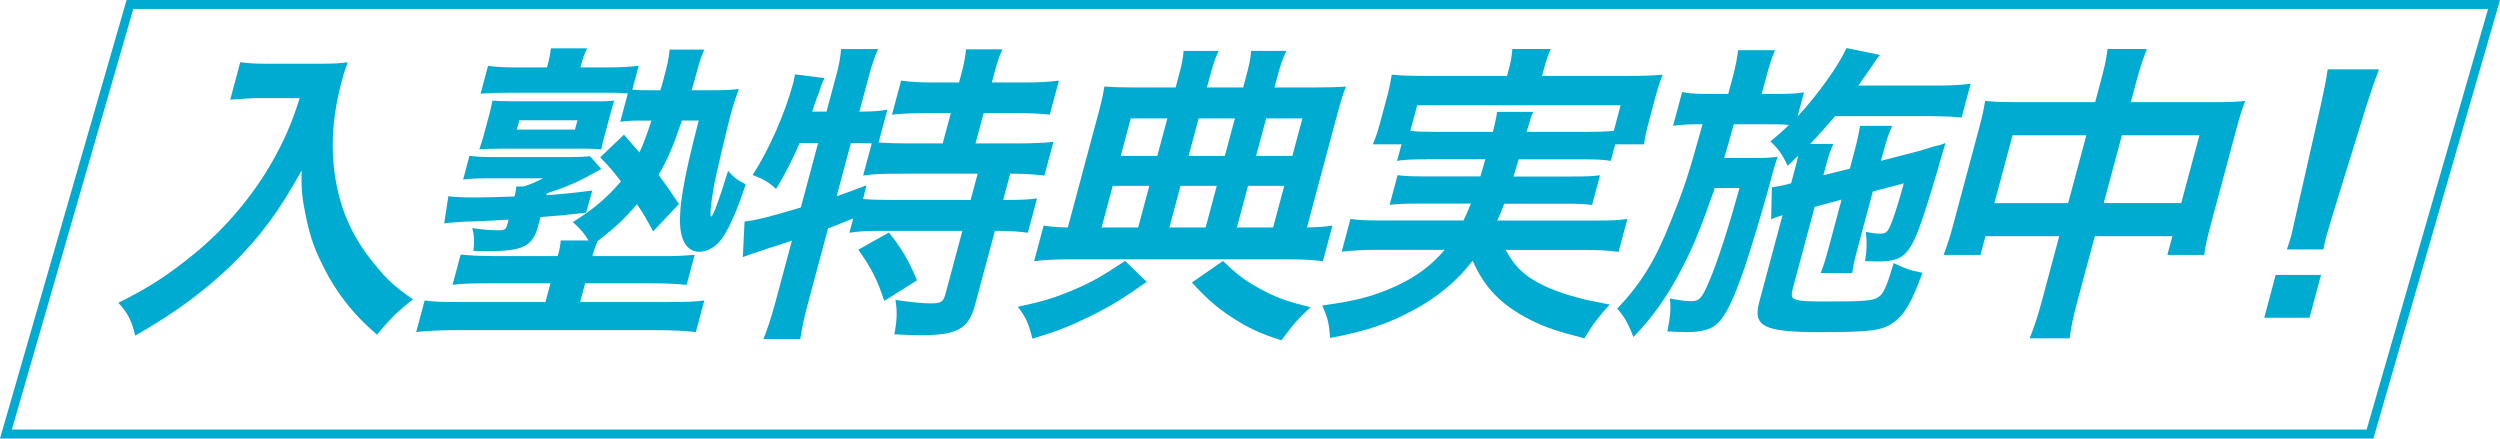
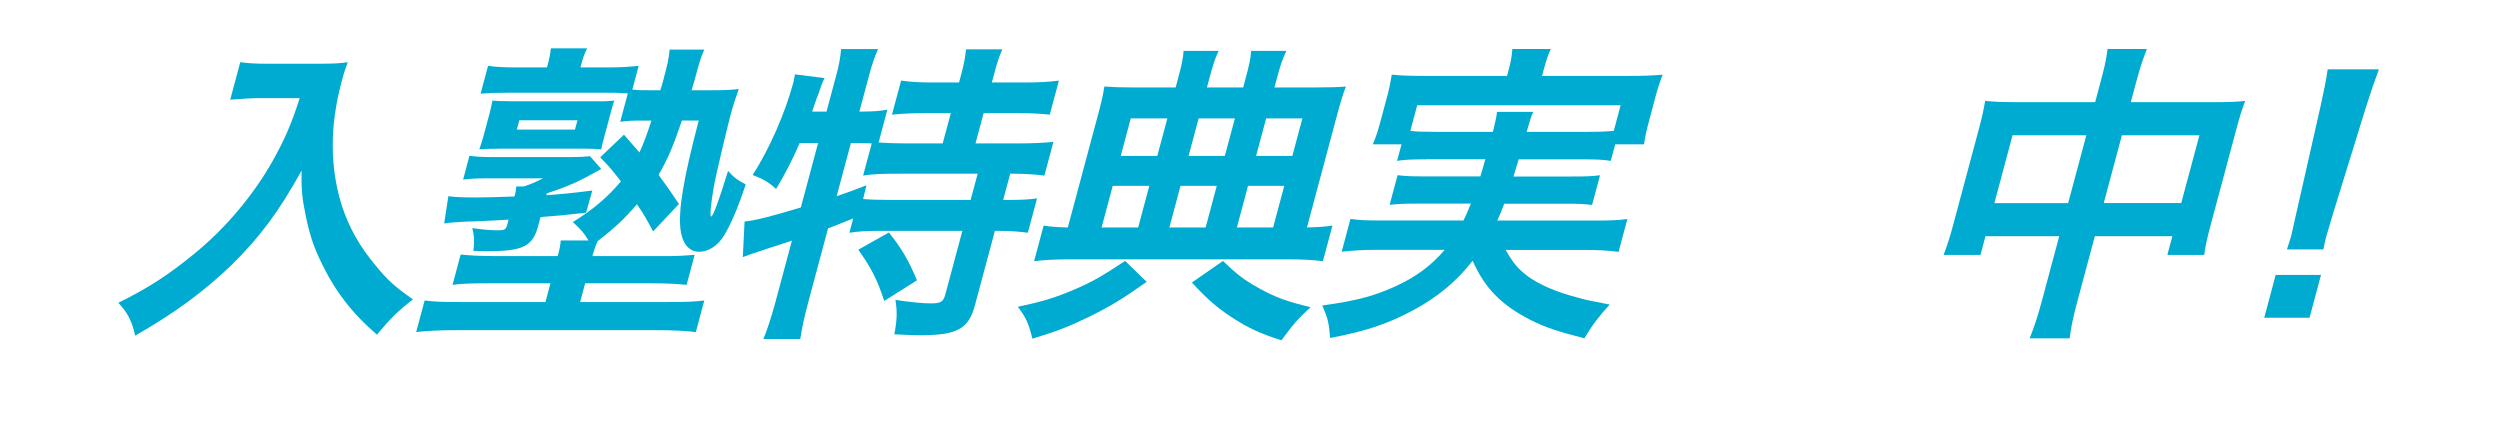
<svg xmlns="http://www.w3.org/2000/svg" id="_レイヤー_2" width="544.05" height="95.43" viewBox="0 0 544.05 95.43">
  <defs>
    <style>.cls-1{fill:#00abd1;}</style>
  </defs>
  <g id="_レイヤー_1-2">
-     <path class="cls-1" d="M541.46,1.94l-26.43,91.54H2.58L29.01,1.94h512.45M544.05,0H27.55L0,95.43h516.5L544.05,0h0Z" />
    <path class="cls-1" d="M56.72,21.35c-1.84,0-3.91.14-6.62.34l2.19-8.16c1.9.27,3.31.34,6.3.34h10.81c2.79,0,4.64-.07,6.28-.34-.73,1.97-.9,2.58-1.35,4.29-2.59,9.66-2.54,18.63.06,26.93,1.58,4.76,3.82,8.84,7.38,13.06,2.61,3.2,4.2,4.62,8.1,7.34-3.26,2.52-5.03,4.28-7.84,7.68-5.53-4.76-9.3-9.73-12.24-15.98-1.62-3.33-2.43-5.92-3.29-10.06-.77-3.74-.92-5.44-.88-9.66-4.78,8.7-9.05,14.48-15.23,20.54-5.87,5.64-12.24,10.4-20.98,15.37-.63-2.99-1.64-5.03-3.66-7.14,6.67-3.33,10.7-5.92,16.53-10.68,6.78-5.51,12.88-12.78,17.02-20.13,2.62-4.69,4.18-8.23,5.92-13.74h-8.5Z" />
    <path class="cls-1" d="M135.78,29.3c.68.75,1.77,2.04,3.38,3.88,1.01-2.24,1.49-3.54,2.61-6.94h-2.24c-1.9,0-3.28.07-4.56.27l1.66-6.19c-2.28-.14-2.89-.14-5.4-.14h-20.33c-3.13,0-4.51.07-6.31.2l1.62-6.05c1.9.27,3.51.34,6.3.34h6.53l.16-.61c.35-1.29.53-2.24.68-3.54h7.89c-.6,1.22-.89,2.04-1.27,3.47l-.18.68h6.32c2.45,0,4.46-.14,6.35-.34l-1.38,5.17c1.26.14,2.07.14,3.77.14h2.31c.29-.82.47-1.5.65-2.18.97-3.6,1.24-4.9,1.38-6.66h7.55c-.67,1.5-1.03,2.58-1.83,5.58-.25.95-.42,1.56-.94,3.26h4.42c2.65,0,4.37-.07,5.85-.27-.52,1.43-1.27,3.74-1.75,5.51-.82,3.06-3.38,13.87-3.67,15.71-.63,3.6-.93,6.53-.59,6.53.41,0,1.62-3.26,3.68-9.93,1.2,1.36,2.16,2.11,3.84,2.92-1.55,4.76-3.06,8.36-4.67,11.08-1.35,2.24-3.41,3.6-5.45,3.6-2.18,0-3.63-1.7-4.05-4.69-.55-4.28.59-11.08,3.95-23.87h-3.67c-1.72,5.17-3.08,8.43-5.07,11.83,1.64,2.24,2.39,3.26,4.43,6.33l-5.62,5.98c-1.5-2.79-1.99-3.74-3.52-5.92-2.76,3.2-4.68,5.03-8.54,8.02-.46.95-.78,1.9-1.15,3.26h16.8c1.43,0,4.05-.14,5.45-.27l-1.75,6.53c-1.99-.2-4.4-.34-7.59-.34h-14.49l-1.09,4.08h18.77c4.15,0,6.14-.07,8.25-.34l-1.84,6.87c-2.31-.27-5.06-.41-8.39-.41h-43.93c-3.33,0-6.09.14-8.54.41l1.84-6.87c1.9.27,3.99.34,8,.34h18.29l1.09-4.08h-13.53c-3.6,0-5.8.07-7.78.34l1.77-6.6c1.71.2,4.33.34,7.66.34h13.47c.38-1.43.59-2.45.64-3.4h6.05c-1.09-1.77-1.46-2.18-3.41-4.01,4.4-2.72,7.47-5.3,10.46-8.84-1.76-2.31-2.38-3.06-4.51-5.24l5.21-4.96ZM117.12,49.16c-1.2,4.49-3.31,5.51-11.2,5.51q-.14,0-2.91-.07c.27-1.77.21-3.33-.23-4.96,2.22.34,4.22.48,5.72.48,1.29,0,1.62-.2,1.87-1.16l.31-1.16c-5.17.27-7.39.41-8.95.41-2.28.14-3.66.2-5.07.41l.91-5.92c1.51.2,3.05.27,6.05.27,1.7,0,4.71-.07,8.35-.21.26-.95.31-1.43.38-2.18h1.63c1.64-.54,2.1-.75,4.21-1.77h-12.51c-1.9,0-3.28.07-4.9.27l1.38-5.17c1.65.2,2.85.27,4.96.27h16.59c2.58,0,3.55-.07,4.68-.2l2.45,2.79c-4.96,2.79-7.05,3.74-11.83,5.3l-.11.41c3.54-.27,5.28-.41,10-1.02l-1.36,4.83c-4.91.54-6.17.68-9.91.95l-.51,1.9ZM106.46,25.02c.33-1.22.5-2.11.7-3.13.73.07,1.73.14,3.77.14h20.67c.34,0,1.38-.07,2.08-.14-.34,1.02-.52,1.7-.87,2.99l-1.22,4.56c-.37,1.36-.53,1.97-.75,3.06-1-.07-1.94-.14-3.3-.14h-19.11c-2.04,0-3.08.07-4.12.14.34-1.02.65-1.9.97-3.13l1.17-4.35ZM112.47,28.21h12.65l.55-2.04h-12.65l-.55,2.04Z" />
    <path class="cls-1" d="M174.02,31.14c-1.6,3.67-3.02,6.46-5.13,10-1.57-1.5-2.93-2.24-5.1-3.06,3.58-5.51,7.08-13.46,8.88-20.2.11-.41.17-.88.32-1.7l6.45.82c-.6,1.22-.64,1.36-1.34,3.47l-.41,1.02-.95,2.79h3.13l2.15-8.02c.55-2.04.87-3.74,1.02-5.58h8.03c-.75,1.77-1.3,3.33-1.9,5.58l-2.15,8.02h.54c2.45,0,3.98-.14,5.55-.41l-1.91,7.14c2.07.14,3.75.2,6.2.2h7.75l1.77-6.6h-5.71c-2.79,0-5,.14-7.1.34l1.99-7.41c1.9.27,3.83.41,6.9.41h5.71l.56-2.11c.53-1.97.78-3.4.96-5.1h7.89c-.69,1.56-1.14,2.99-1.69,5.03l-.58,2.18h7.34c3.06,0,5.14-.14,7.25-.41l-1.99,7.41c-1.99-.21-4.12-.34-7.05-.34h-7.34l-1.77,6.6h9.18c3.4,0,5.95-.14,7.78-.34l-1.97,7.34c-2.04-.27-4.52-.41-7.03-.41h-.41l-1.53,5.71h.61c3.26,0,4.98-.07,6.76-.34l-2,7.48c-2.04-.27-3.83-.41-6.56-.41h-.61l-4.36,16.25c-1.37,5.1-3.91,6.46-11.8,6.46-1.16,0-3.66-.07-5.73-.2.63-3.13.64-5.17.24-7.48,3.73.54,5.92.75,7.76.75,2.18,0,2.67-.34,3.13-2.04l3.68-13.74h-17.82c-2.86,0-4.51.07-6.77.41l.84-3.13c-2.14.88-3.51,1.43-5.48,2.18l-4.34,16.19c-.8,2.99-1.36,5.58-1.71,7.89h-8.03c.69-1.56,1.77-4.83,2.59-7.89l3.63-13.53c-1.79.61-3.44,1.16-4.99,1.63-3.95,1.29-4.86,1.63-5.7,1.97l.38-7.75c2.52-.27,5.44-1.02,12.25-3.06l3.75-14.01h-4.01ZM182.07,42.7c2.93-1.02,3.9-1.36,6.49-2.38l-.73,2.99c1.53.14,3.48.2,6.47.2h16.93l1.53-5.71h-17.14c-3.6,0-5.66.07-7.79.41l1.88-7c-1.48-.07-2.36-.07-3.45-.07h-1.09l-3.1,11.56ZM193.43,50.59c2.61,3.2,4.39,6.19,6.12,10.41l-7.12,4.49c-1.5-4.56-2.78-7.14-5.65-11.15l6.65-3.74Z" />
-     <path class="cls-1" d="M249.55,61.33c-5.37,3.81-8.12,5.44-12.43,7.55s-7.05,3.2-12.45,4.83c-.84-3.47-1.46-4.69-3.17-6.94,5.41-1.16,8.08-1.97,12.07-3.67,4.06-1.7,6.48-3.13,11.28-6.32l4.7,4.56ZM256.32,17.26c.88-3.26,1.15-4.56,1.25-6.19h7.62c-.83,1.83-1.19,2.92-2.08,6.26l-.46,1.7h7.89l.46-1.7c.93-3.47,1.17-4.62,1.27-6.26h7.68c-.94,1.97-1.31,3.13-2.13,6.19l-.47,1.77h8.84c3.26,0,5.25-.07,6.72-.2-.59,1.43-1.13,3.2-1.82,5.78l-6.67,24.89c2.6-.07,3.71-.14,5.55-.41l-2.08,7.75c-2.1-.27-4.51-.41-7.92-.41h-46.86c-3.33,0-5.95.14-8.07.41l2.08-7.75c1.7.27,2.77.34,5.26.41l6.69-24.96c.64-2.38,1.01-4.01,1.26-5.71,1.93.14,3.62.2,6.54.2h8.98l.47-1.77ZM250.11,40.45h-7.96l-2.42,9.05h7.96l2.42-9.05ZM254.04,25.77h-7.96l-2.19,8.16h7.96l2.19-8.16ZM262.37,49.5l2.42-9.05h-7.89l-2.42,9.05h7.89ZM266.55,33.93l2.19-8.16h-7.89l-2.19,8.16h7.89ZM266.14,56.78c3.08,2.99,4.72,4.22,7.8,5.92,3.55,1.97,6.09,2.92,11.27,4.15-2.91,2.72-3.58,3.47-6.35,7.21-4.89-1.56-7.41-2.79-10.94-5.1-3.18-2.11-5-3.67-8.54-7.48l6.76-4.69ZM277.06,49.5l2.42-9.05h-7.89l-2.42,9.05h7.89ZM281.24,33.93l2.19-8.16h-7.89l-2.19,8.16h7.89Z" />
+     <path class="cls-1" d="M249.55,61.33c-5.37,3.81-8.12,5.44-12.43,7.55s-7.05,3.2-12.45,4.83c-.84-3.47-1.46-4.69-3.17-6.94,5.41-1.16,8.08-1.97,12.07-3.67,4.06-1.7,6.48-3.13,11.28-6.32l4.7,4.56ZM256.32,17.26c.88-3.26,1.15-4.56,1.25-6.19h7.62c-.83,1.83-1.19,2.92-2.08,6.26l-.46,1.7h7.89l.46-1.7c.93-3.47,1.17-4.62,1.27-6.26h7.68c-.94,1.97-1.31,3.13-2.13,6.19l-.47,1.77h8.84c3.26,0,5.25-.07,6.72-.2-.59,1.43-1.13,3.2-1.82,5.78l-6.67,24.89c2.6-.07,3.71-.14,5.55-.41l-2.08,7.75c-2.1-.27-4.51-.41-7.92-.41h-46.86c-3.33,0-5.95.14-8.07.41l2.08-7.75c1.7.27,2.77.34,5.26.41l6.69-24.96c.64-2.38,1.01-4.01,1.26-5.71,1.93.14,3.62.2,6.54.2h8.98l.47-1.77ZM250.11,40.45h-7.96l-2.42,9.05h7.96ZM254.04,25.77h-7.96l-2.19,8.16h7.96l2.19-8.16ZM262.37,49.5l2.42-9.05h-7.89l-2.42,9.05h7.89ZM266.55,33.93l2.19-8.16h-7.89l-2.19,8.16h7.89ZM266.14,56.78c3.08,2.99,4.72,4.22,7.8,5.92,3.55,1.97,6.09,2.92,11.27,4.15-2.91,2.72-3.58,3.47-6.35,7.21-4.89-1.56-7.41-2.79-10.94-5.1-3.18-2.11-5-3.67-8.54-7.48l6.76-4.69ZM277.06,49.5l2.42-9.05h-7.89l-2.42,9.05h7.89ZM281.24,33.93l2.19-8.16h-7.89l-2.19,8.16h7.89Z" />
    <path class="cls-1" d="M310.51,34.67c-3.13,0-4.85.07-6.48.34l.97-3.6h-6.26c.69-1.56,1.09-2.79,1.69-5.03l1.35-5.03c.49-1.84.82-3.33,1.09-5.1,2.12.2,4.01.27,7.41.27h17.68l.42-1.56c.46-1.7.61-2.79.74-4.29h8.37c-.64,1.36-1.03,2.58-1.49,4.29l-.42,1.56h18.63c3.47,0,5.25-.07,7.62-.27-.66,1.7-1.11,3.13-1.6,4.96l-1.38,5.17c-.53,1.97-.86,3.47-1.08,5.03h-6.26l-.97,3.6c-1.63-.27-3.17-.34-6.37-.34h-13.67q-.65,2.18-1.14,3.74h12.72c3.33,0,4.44-.07,6.12-.27l-1.73,6.46c-1.71-.2-2.78-.27-5.98-.27h-13.13c-.66,1.7-.87,2.25-1.53,3.67h21.22c3.4,0,5.12-.07,7.1-.34l-1.91,7.14c-2.38-.27-4.24-.41-7.24-.41h-17.34c1.67,2.92,2.65,4.08,4.79,5.71,2.5,1.84,6.28,3.47,10.73,4.62,1.57.48,3.57.88,7.13,1.56-2.2,2.38-3.85,4.49-5.5,7.34-5.92-1.5-8.48-2.38-11.66-3.95-6.4-3.26-10.04-6.94-12.66-12.92-3.69,4.62-7.45,7.75-12.79,10.68-5.56,2.99-10.28,4.62-18.23,6.12-.29-3.47-.5-4.22-1.71-7.07,7.41-1.02,11.22-2.04,15.87-4.15,4.49-2.04,7.8-4.49,10.77-7.96h-15.03c-2.65,0-4.87.14-7.39.41l1.91-7.14c1.76.27,3.38.34,6.78.34h17.82c.62-1.29.95-2.04,1.6-3.67h-11.49c-3.26,0-4.37.07-6.19.27l1.73-6.46c1.58.2,2.72.27,6.05.27h11.97q.58-1.9,1.07-3.74h-12.72ZM324.89,28.69c.51-2.18.75-3.06.89-4.35h7.89c-.42.82-.64,1.63-1.44,4.35h13.53c2.58,0,3.69-.07,5.43-.2l1.49-5.58h-44.27l-1.49,5.58c1.19.14,2.67.2,5.18.2h12.79Z" />
-     <path class="cls-1" d="M394.91,45.01l-4.77,17.82c-.37,1.36-.26,1.97.35,2.24.84.41,2.78.54,5.91.54,9.52,0,11.19-.14,12.36-.95,1.13-.68,1.88-2.45,3.35-7.41,2.71,1.29,3.46,1.56,6.24,2.11-2.24,6.32-3.99,9.32-6.47,10.95-2.41,1.63-4.95,1.97-15.9,1.97-12.11,0-14.57-1.22-13.14-6.53l5.07-18.91c-.96.27-1.71.54-2.48.88l.16-6.94.79-.14c1.64-.27,1.86-.34,3.4-.75l.89-3.33c.27-1.02.44-1.63.64-2.65-.83.82-1.19,1.16-2.28,2.18-1.16-2.52-2.01-3.67-3.75-5.3,2.02-1.7,2.64-2.24,4.03-3.6-1.53-.14-2.34-.14-4.72-.14h-7.28q-1.76,6.32-2.1,7.34h6.39c2.31,0,3.69-.07,5.24-.27-.21.54-.96,3.06-1.07,3.47-.2.75-.38,1.43-.58,2.18-.07.27-.15.54-.24.88-1.15,4.28-3.79,13.13-5.12,17.07-2.53,7.41-4.24,11.02-6.21,12.79-1.35,1.22-3.4,1.77-6.53,1.77q-.48,0-2.43-.07-.73-.07-1.82-.07c.65-3.2.8-4.76.57-7.21.37.14.71.14.9.2,1.63.27,2.61.41,3.63.41,1.9,0,2.39-.54,4.02-4.35,1.85-4.35,4.26-11.83,6.59-20.27h-5.37c-2.88,8.23-4.54,12.38-6.81,16.8-3.29,6.46-6.51,11.08-10.92,15.64-1.02-2.79-1.94-4.42-3.51-6.19,5.32-5.64,8.35-10.61,11.75-19.25,3.08-7.68,3.69-9.72,6.82-20.88h-.75c-2.38,0-4.32.14-5.67.34l1.97-7.34c1.88.34,3.16.41,6.15.41h3.88l.95-3.54c.66-2.45.99-4.22,1.2-5.98h8.03c-.78,1.9-1.18,3.13-1.94,5.98l-.95,3.54h2.92c2.92,0,4.44-.07,6.28-.34l-1.4,5.24c4.39-4.69,8.97-11.15,10.66-14.89l7.28,1.5c-.47.48-1.03,1.29-1.85,2.58-.33.48-1.1,1.57-2.86,4.08h17.34c2.99,0,5.27-.14,7.11-.41l-1.97,7.34c-1.6-.14-4.42-.27-6.86-.27h-20.67c-1.88,2.18-3.25,3.74-5.43,6.05h5.03c-.75,1.77-1.01,2.52-1.76,5.3l-.4,1.5,5.76-1.43.98-3.67c.66-2.45,1.07-4.49,1.24-5.64h7c-.62,1.29-1.19,2.92-1.83,5.3l-.62,2.31,7.38-1.9c.36-.07,1.25-.34,2.58-.75.67-.2,1.27-.41,1.78-.54,1.3-.27,1.38-.34,2.29-.68-4.77,16.53-6.22,20.67-7.96,23.12-1.5,2.04-3.09,2.65-6.9,2.65q-.48,0-2.63-.07c.42-2.58.43-4.15.15-6.39,1.22.27,2.2.41,3.16.41,1.43,0,1.74-.41,2.78-3.26.84-2.38,1.55-4.76,2.33-7.69l-6.73,1.77-3.24,12.11c-.82,3.06-1.03,4.08-1.24,5.64h-6.87c.68-1.77,1-2.72,1.78-5.64l2.77-10.34-5.79,1.56Z" />
    <path class="cls-1" d="M457.06,18.08c.95-3.54,1.32-5.17,1.58-7.41h8.57c-.84,2.11-1.45,3.88-2.32,7.14l-1.18,4.42h18.63c2.99,0,4.44-.07,6.26-.27-.71,1.9-1.17,3.33-1.88,5.98l-5.56,20.74c-.82,3.06-1.23,4.83-1.48,6.8h-8.02l1.09-4.08h-16.87l-3.7,13.8c-1.09,4.08-1.49,6.05-1.78,8.43h-8.71c1.01-2.52,1.72-4.62,2.74-8.43l3.7-13.8h-16.05l-1.09,4.08h-8.03c.87-2.24,1.4-3.95,2.16-6.8l5.58-20.81c.67-2.52.93-3.74,1.31-5.92,1.92.2,3.33.27,6.05.27h17.89l1.11-4.15ZM437.97,29.44l-3.95,14.76h16.05l3.96-14.76h-16.05ZM474.68,44.19l3.96-14.76h-16.87l-3.95,14.76h16.87Z" />
    <path class="cls-1" d="M492.74,69.15l2.5-9.32h9.86l-2.5,9.32h-9.86ZM497.69,54.26c.45-1.43.7-2.11.92-2.92q.2-.75,1.09-4.83l5.24-23.12c.67-2.99,1.37-6.39,1.61-8.3h11.15c-.7,1.84-1.92,5.37-2.84,8.3l-7.15,23.12q-1.19,3.94-1.45,4.9c-.22.82-.4,1.5-.63,2.86h-7.96Z" />
  </g>
</svg>